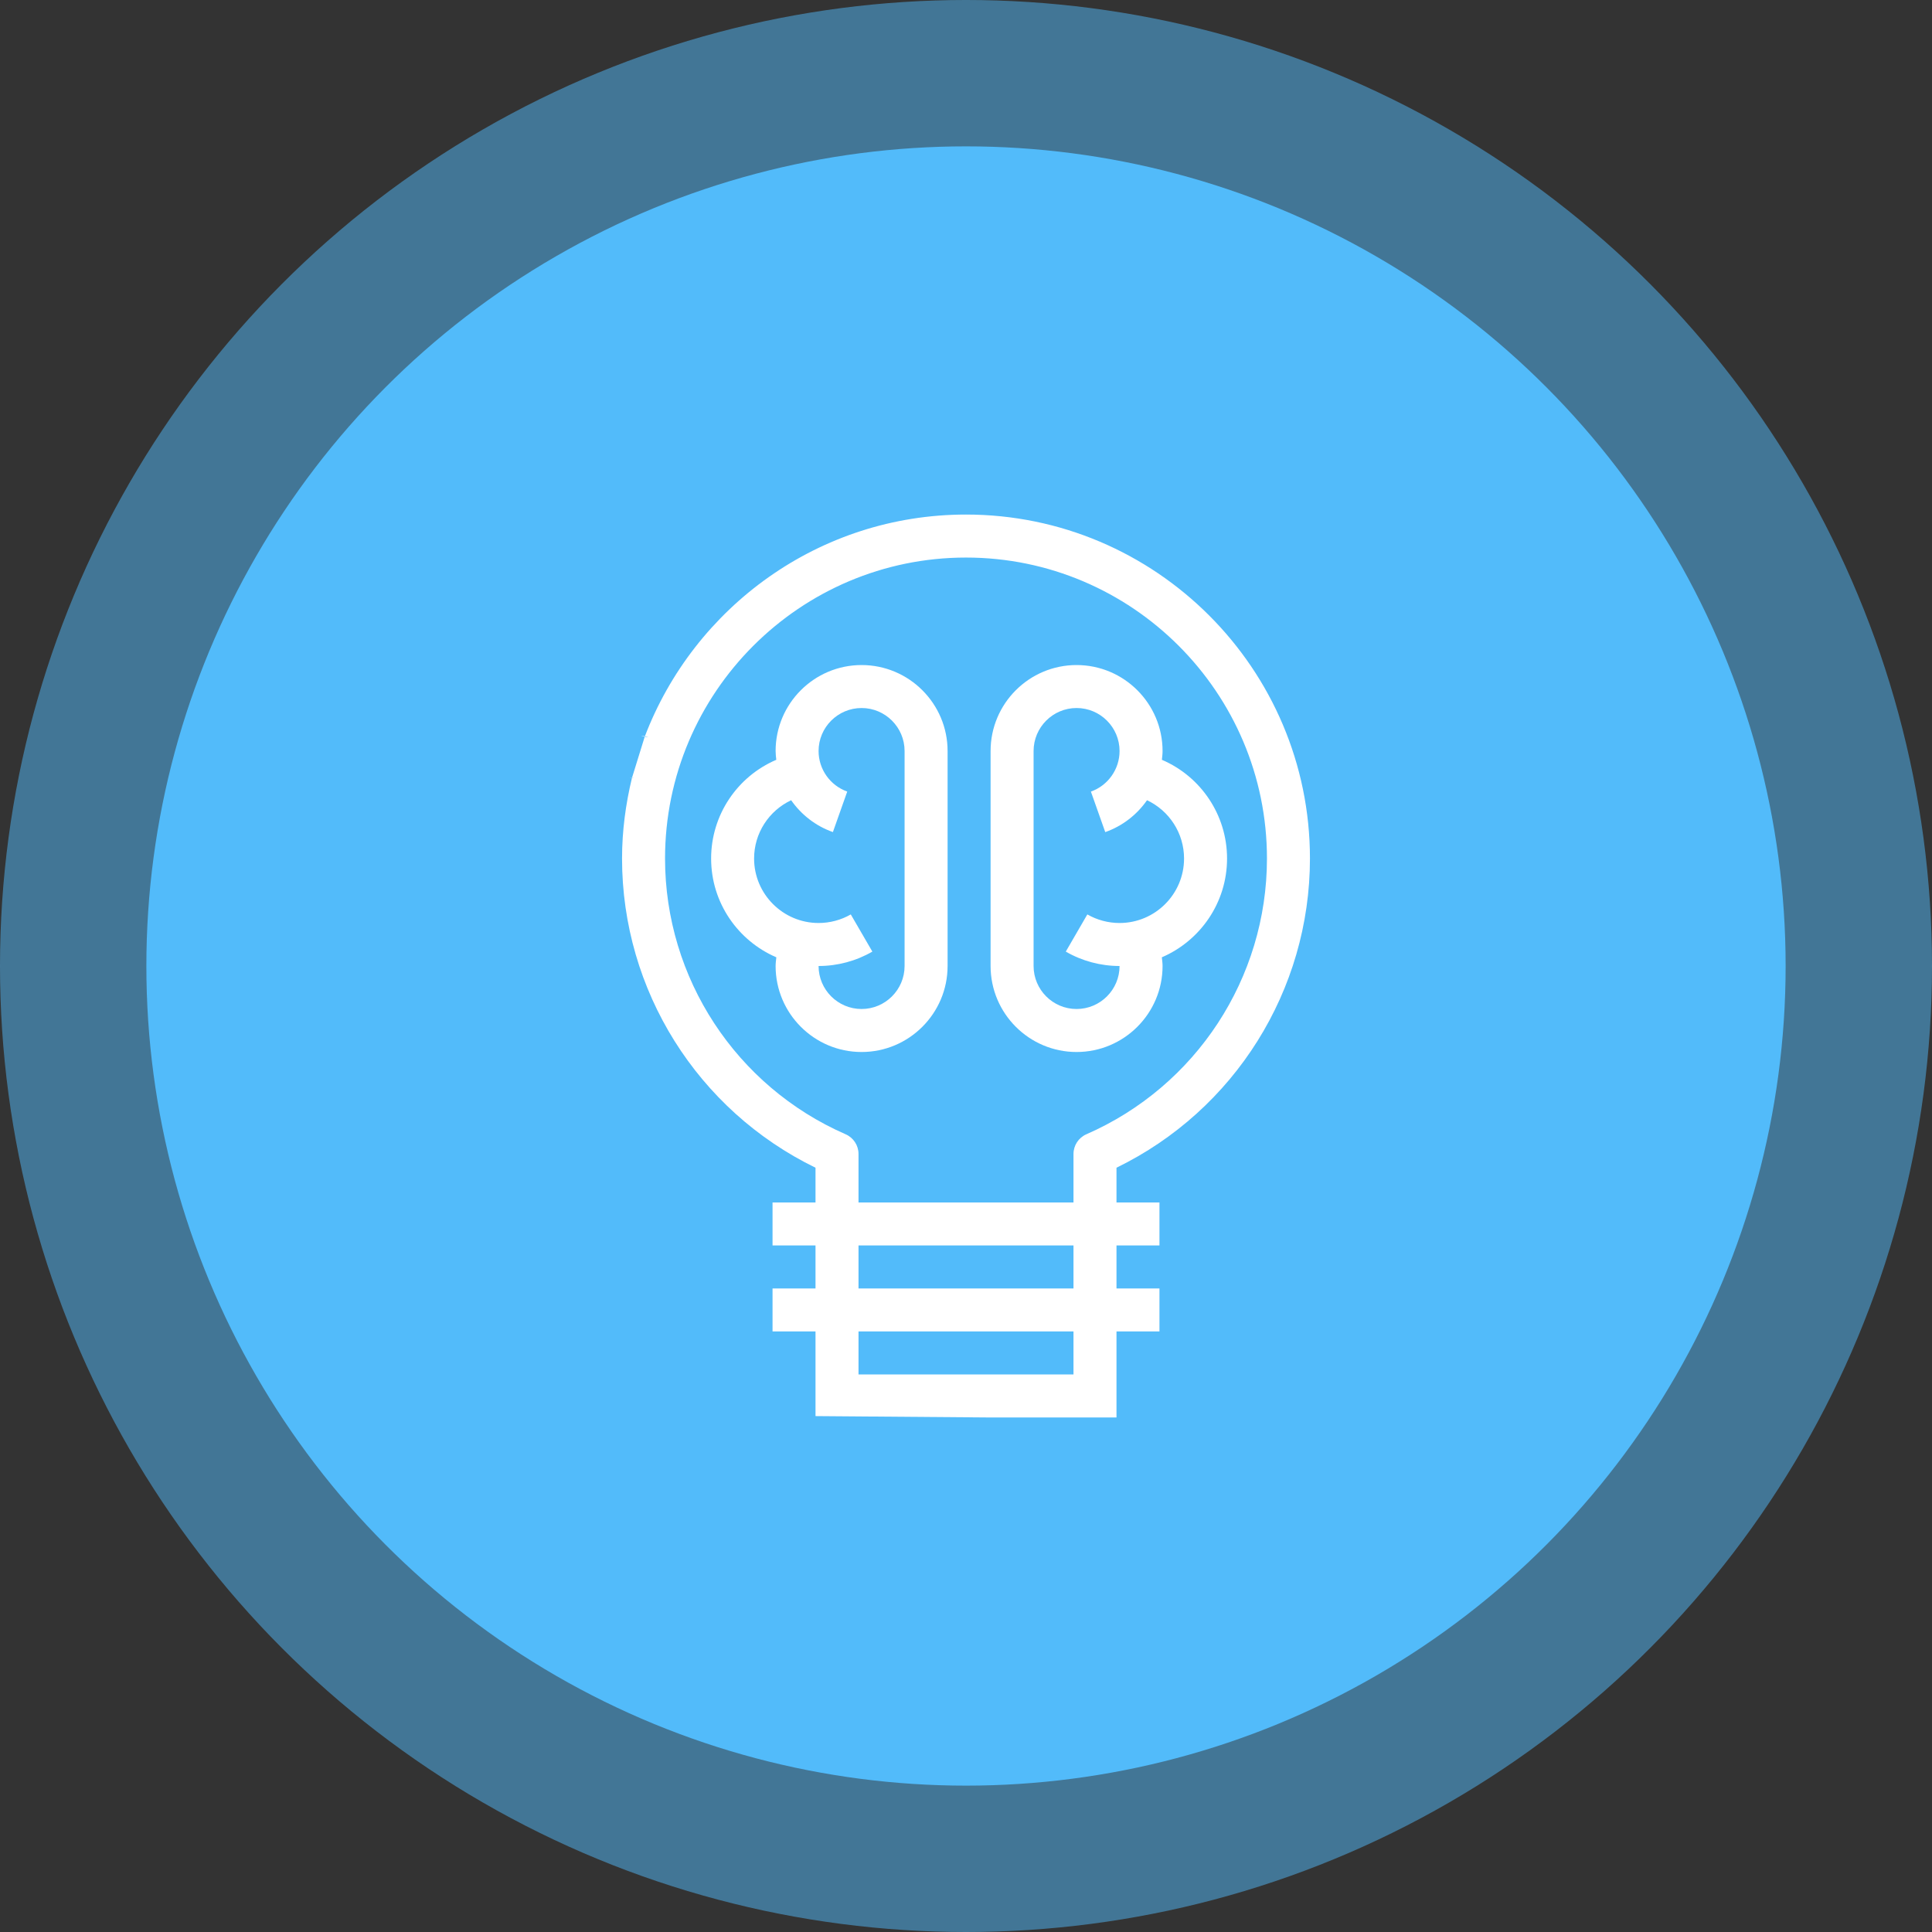
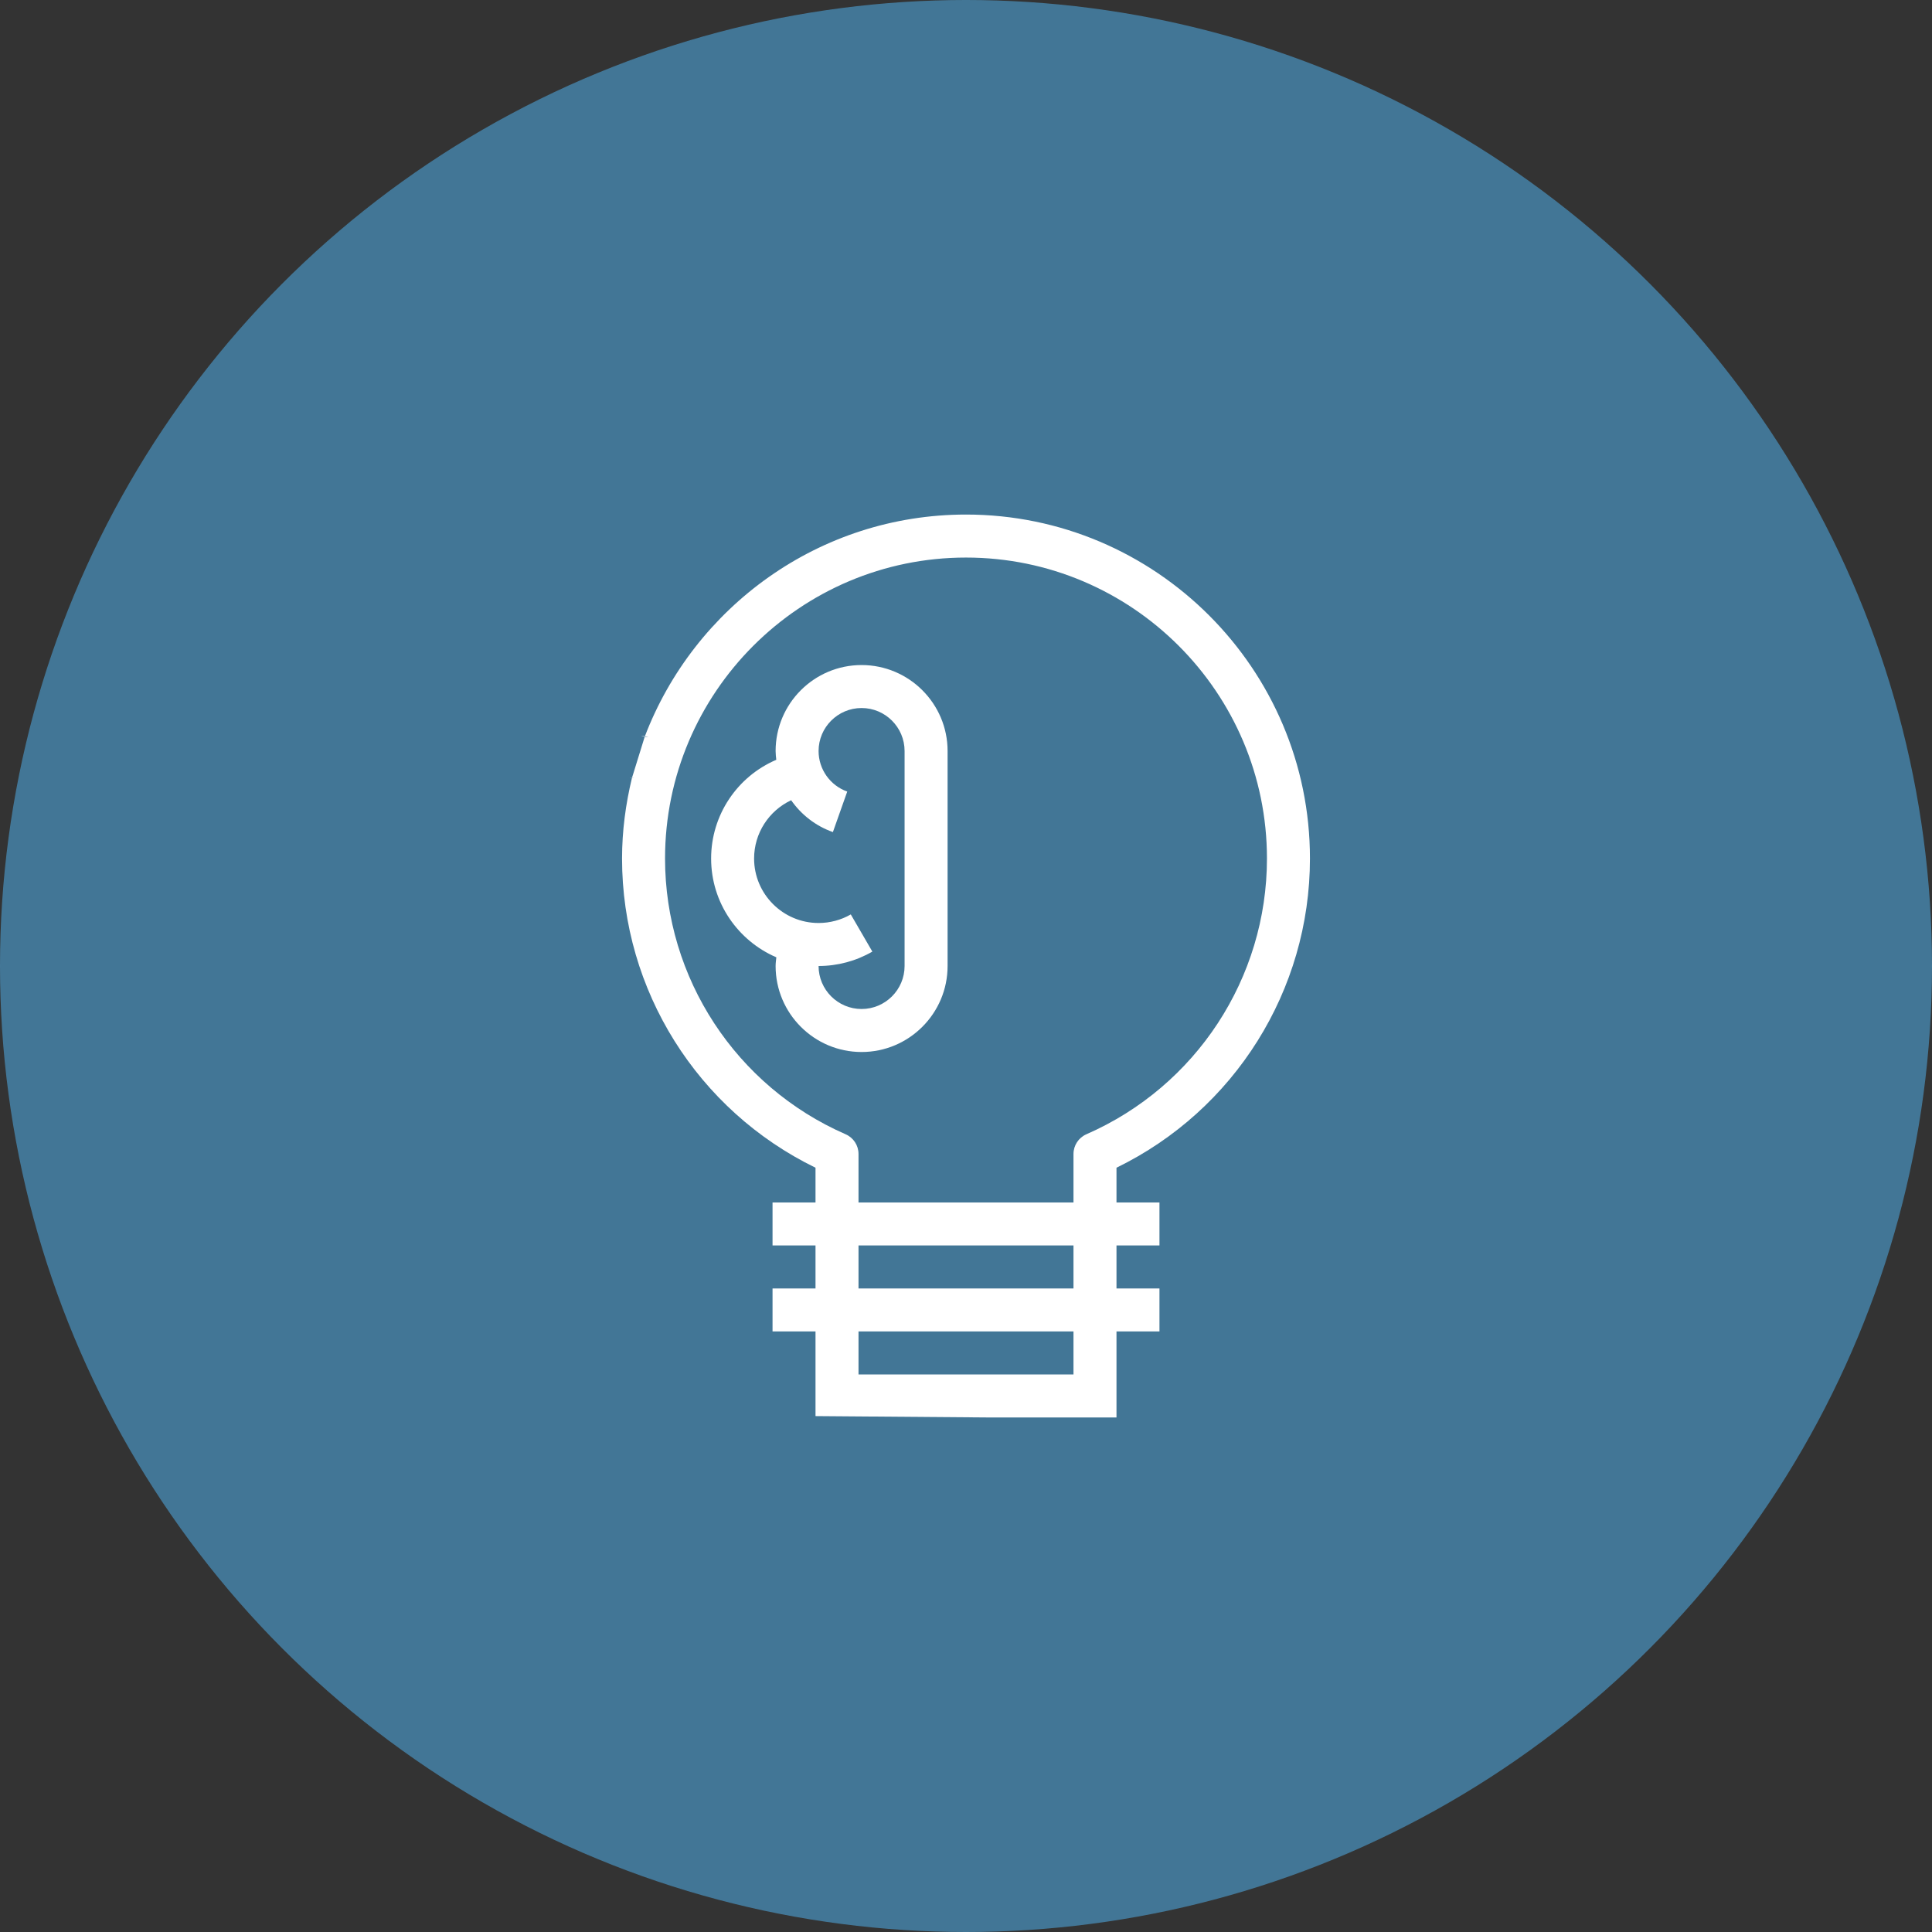
<svg xmlns="http://www.w3.org/2000/svg" width="66" height="66" viewBox="0 0 66 66" fill="none">
  <rect x="0" y="0" width="66" height="66" fill="#333333" stroke="none" />
  <circle cx="33" cy="33" r="33" fill="#52BBFA" fill-opacity="0.5" />
-   <circle cx="33" cy="33" r="28" fill="#52BBFA" />
  <path d="M29.433 22.719C27.813 22.719 26.496 24.036 26.496 25.656C26.496 25.758 26.509 25.857 26.519 25.956C25.186 26.526 24.293 27.842 24.293 29.328C24.293 30.84 25.212 32.14 26.521 32.703C26.511 32.802 26.496 32.899 26.496 33C26.496 34.62 27.813 35.938 29.433 35.938C31.053 35.938 32.371 34.62 32.371 33V25.656C32.371 24.036 31.053 22.719 29.433 22.719ZM30.902 33C30.902 33.81 30.243 34.469 29.433 34.469C28.623 34.469 27.964 33.81 27.964 33C28.61 33 29.246 32.83 29.801 32.508L29.064 31.238C28.733 31.429 28.352 31.531 27.964 31.531C26.75 31.531 25.761 30.543 25.761 29.328C25.761 28.462 26.267 27.694 27.027 27.337C27.37 27.828 27.862 28.217 28.453 28.425L28.943 27.041C28.358 26.834 27.964 26.278 27.964 25.656C27.964 24.846 28.623 24.187 29.433 24.187C30.243 24.187 30.902 24.846 30.902 25.656V33Z" fill="white" />
-   <path d="M39.715 33C39.715 32.899 39.7 32.802 39.69 32.703C40.999 32.14 41.918 30.84 41.918 29.328C41.918 27.842 41.024 26.526 39.692 25.956C39.702 25.857 39.715 25.758 39.715 25.656C39.715 24.036 38.397 22.719 36.777 22.719C35.157 22.719 33.84 24.036 33.84 25.656V33C33.84 34.62 35.157 35.938 36.777 35.938C38.397 35.938 39.715 34.62 39.715 33ZM35.309 33V25.656C35.309 24.846 35.967 24.187 36.777 24.187C37.587 24.187 38.246 24.846 38.246 25.656C38.246 26.278 37.852 26.834 37.267 27.042L37.757 28.426C38.348 28.218 38.841 27.829 39.184 27.337C39.944 27.694 40.449 28.462 40.449 29.328C40.449 30.543 39.461 31.531 38.246 31.531C37.858 31.531 37.478 31.429 37.145 31.238L36.409 32.508C36.965 32.83 37.6 33 38.246 33C38.246 33.81 37.587 34.469 36.777 34.469C35.967 34.469 35.309 33.81 35.309 33Z" fill="white" />
  <path fill-rule="evenodd" clip-rule="evenodd" d="M33 17.578C39.479 17.578 44.75 22.849 44.75 29.328C44.75 33.834 42.172 37.928 38.141 39.891V41.078H39.609V42.547H38.141V44.016H39.609V45.484H38.141V48.422C38.141 48.422 37.812 48.422 37.406 48.422H33.84H33.683L27.859 48.376V46.207V45.484H26.391V44.016H27.859V42.547H26.391V41.078H27.859V39.891C23.829 37.928 21.25 33.834 21.25 29.328C21.25 28.38 21.375 27.462 21.588 26.578C21.342 26.527 21.839 26.609 21.588 26.578L22.024 25.169C22.422 25.21 21.635 25.082 22.024 25.169C23.709 20.74 27.987 17.578 33 17.578ZM29.328 45.484V46.953H36.672V45.484H29.328ZM29.328 42.547V44.016H36.672V42.547H29.328ZM29.328 39.421V41.078H36.672V39.421C36.672 39.129 36.845 38.865 37.113 38.748C40.86 37.11 43.281 33.412 43.281 29.328C43.281 23.659 38.67 19.047 33 19.047C27.331 19.047 22.719 23.659 22.719 29.328C22.719 33.412 25.14 37.11 28.887 38.748C29.156 38.865 29.328 39.129 29.328 39.421Z" fill="white" />
</svg>